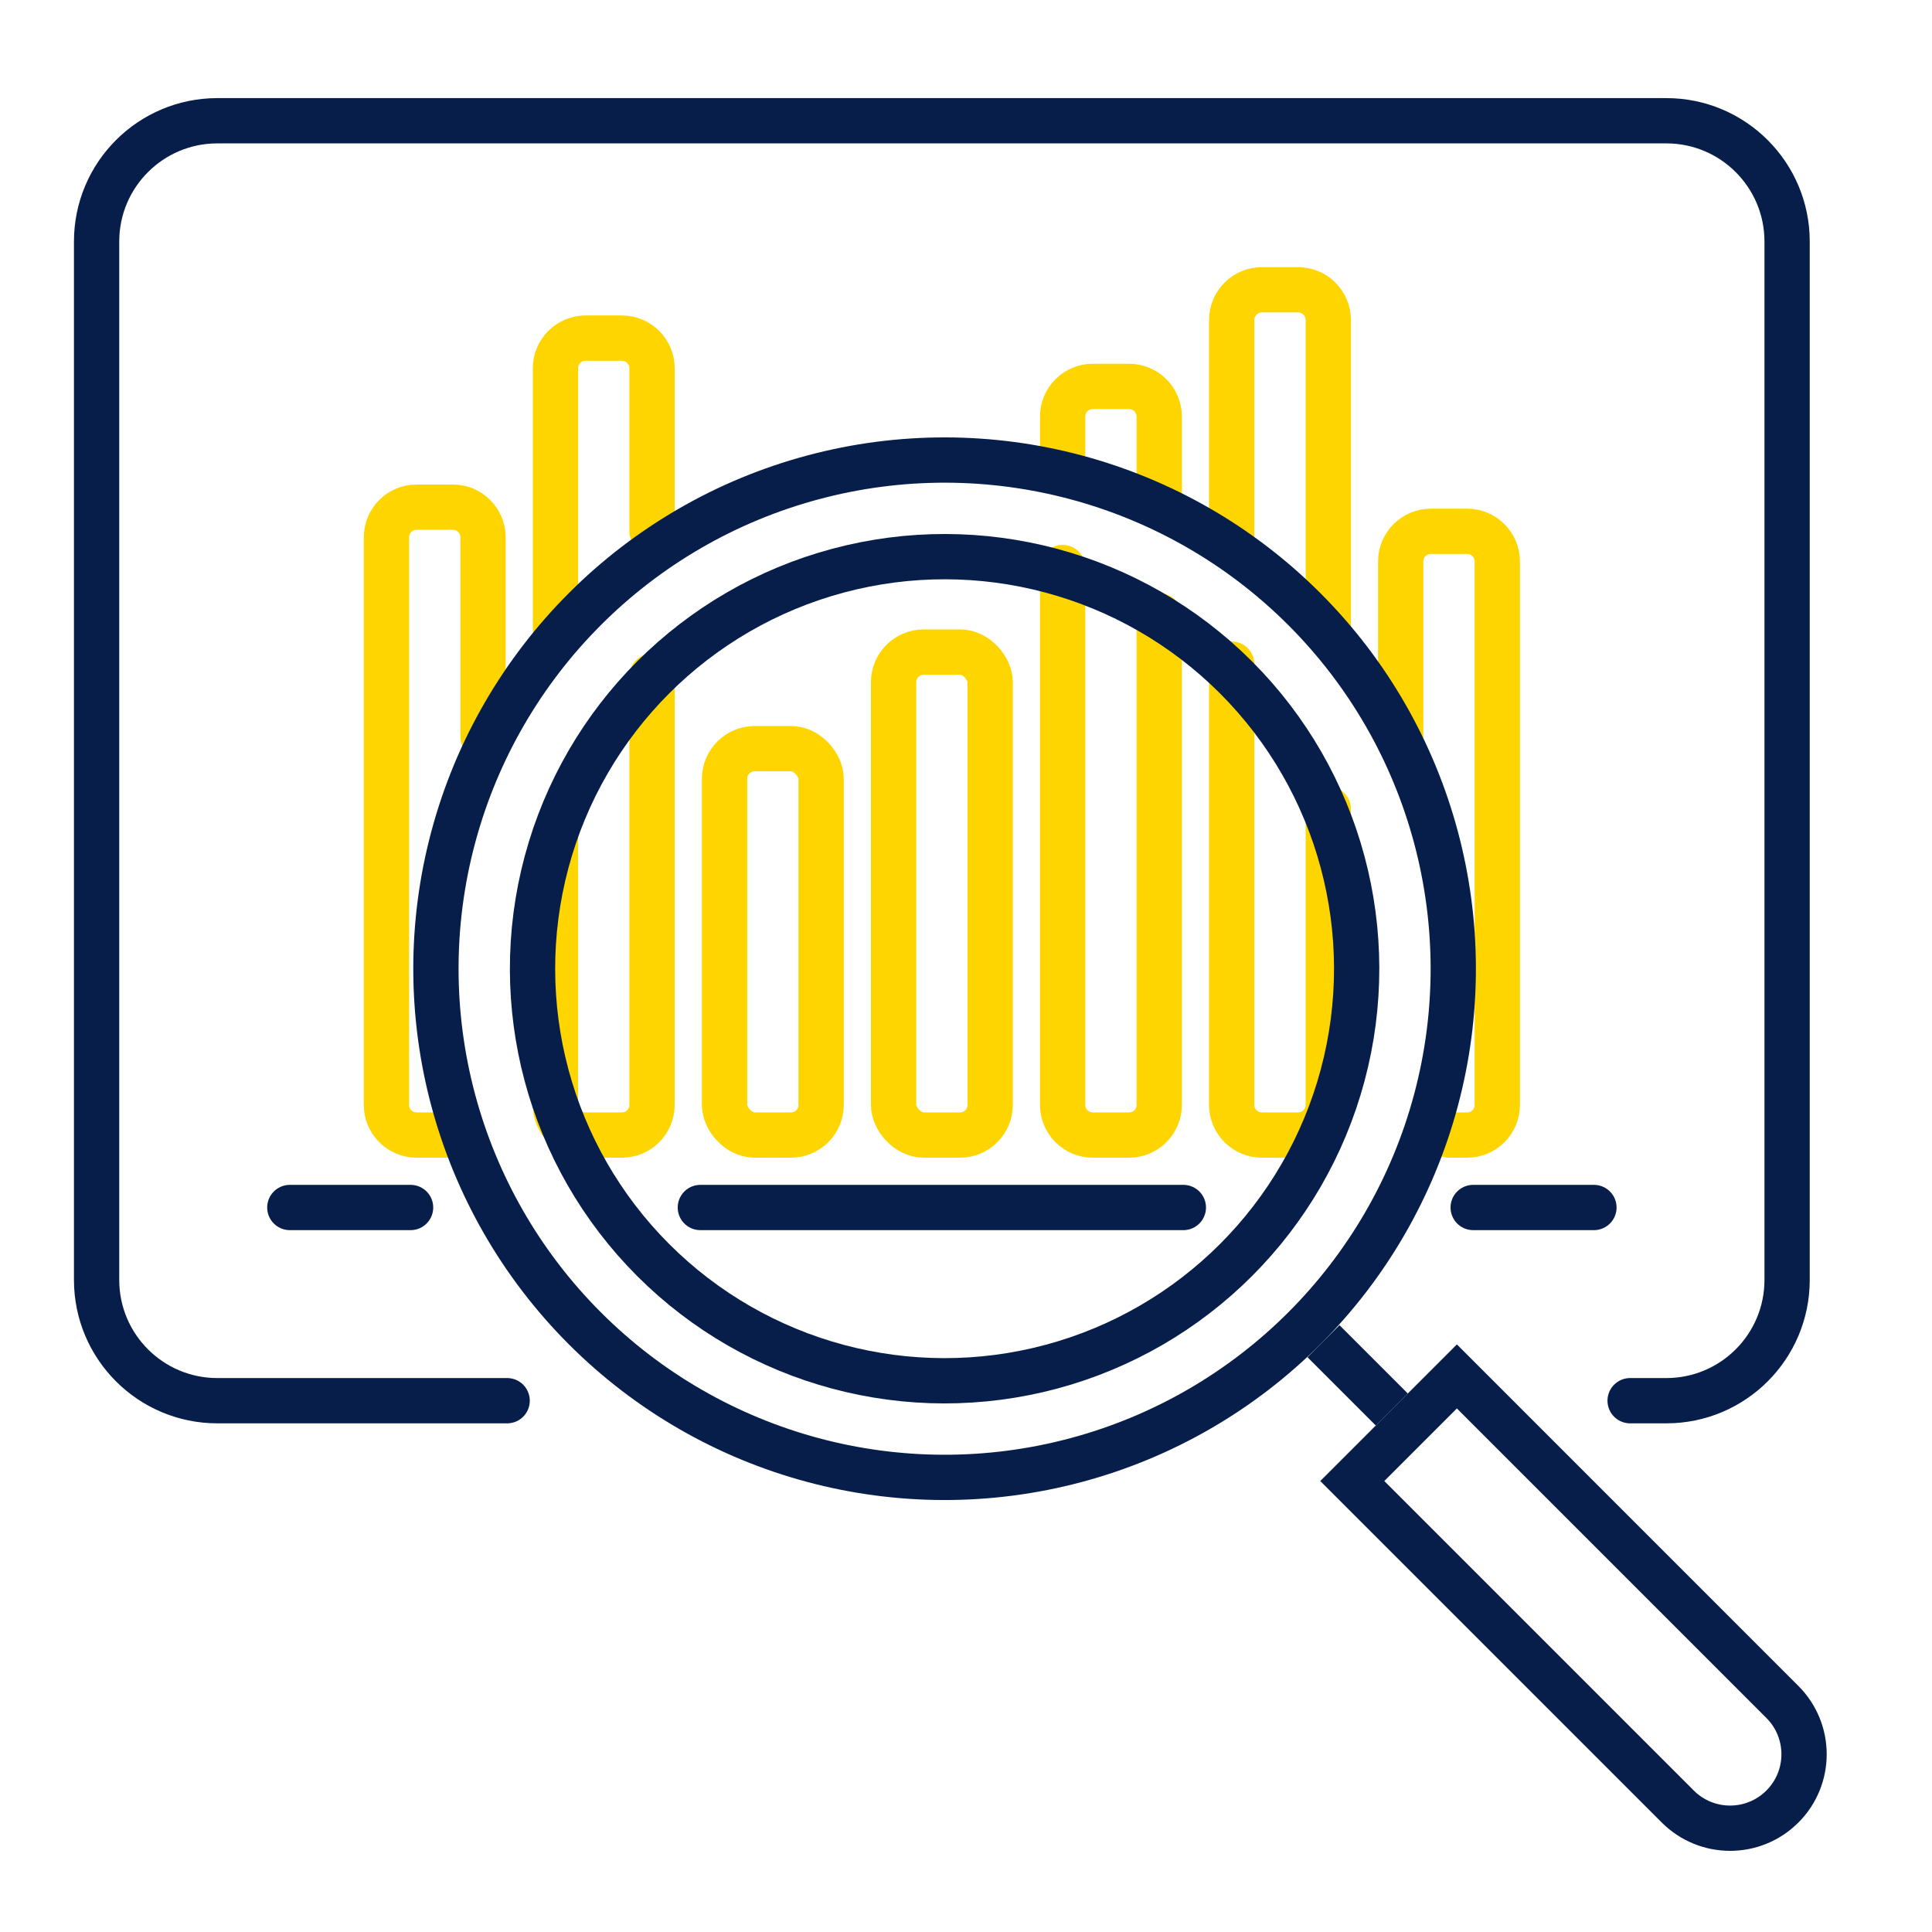
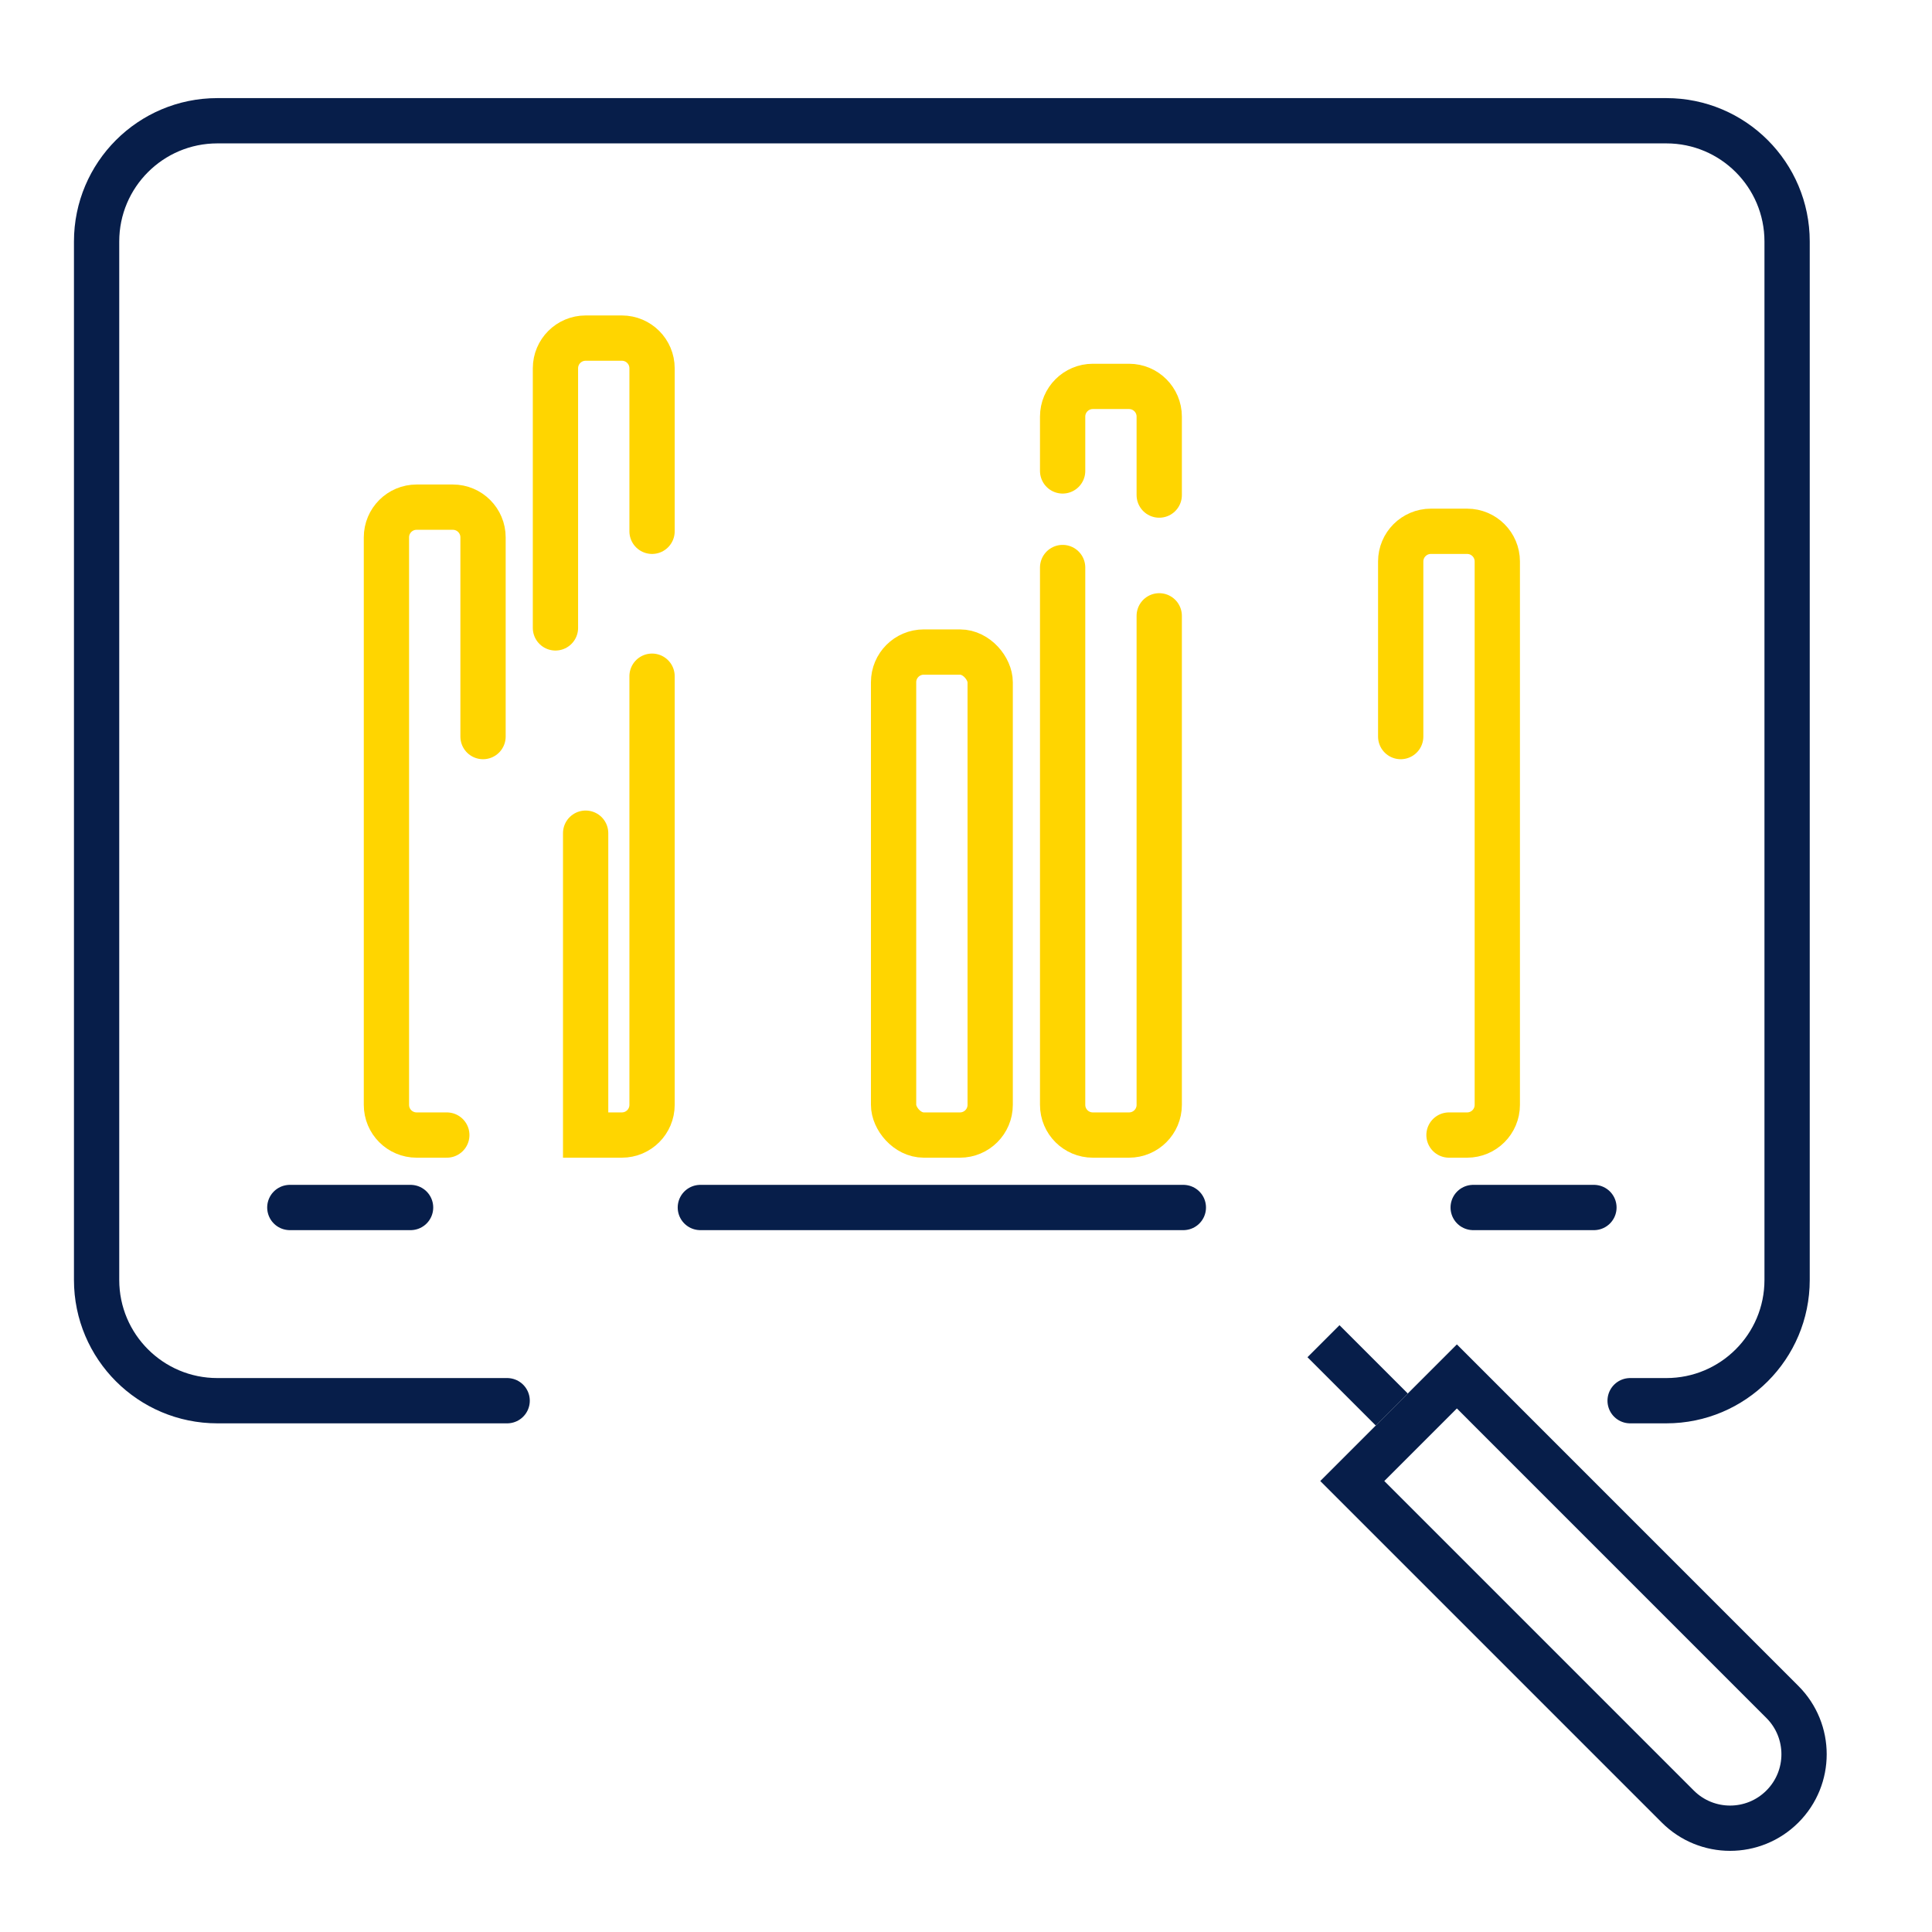
<svg xmlns="http://www.w3.org/2000/svg" width="64" height="64" viewBox="0 0 64 64" fill="none">
  <path d="M16.8 46.4H7.2C4.991 46.4 3.2 44.609 3.2 42.4V8C3.2 5.791 4.991 4 7.2 4H55.2C57.409 4 59.2 5.791 59.2 8V42.4C59.2 44.609 57.409 46.4 55.2 46.4H54" stroke="#071E4A" stroke-width="1.5" stroke-linecap="round" />
  <path d="M9.601 40H13.601" stroke="#071E4A" stroke-width="1.5" stroke-linecap="round" />
  <path d="M23.2 40H39.2" stroke="#071E4A" stroke-width="1.5" stroke-linecap="round" />
  <path d="M52.801 40H48.801" stroke="#071E4A" stroke-width="1.5" stroke-linecap="round" />
  <path d="M16.001 24.4V17.8C16.001 17.248 15.553 16.8 15.001 16.8H13.801C13.248 16.8 12.801 17.248 12.801 17.8V36.6C12.801 37.153 13.248 37.6 13.801 37.6H14.801" stroke="#FFD500" stroke-width="1.5" stroke-linecap="round" />
  <path d="M21.6 17.6V12.2C21.6 11.648 21.153 11.2 20.6 11.2H19.4C18.848 11.2 18.4 11.648 18.4 12.2V20.8" stroke="#FFD500" stroke-width="1.5" stroke-linecap="round" />
-   <path d="M21.6 22.4V36.6C21.6 37.152 21.153 37.6 20.6 37.6H19.4C18.848 37.6 18.4 37.152 18.4 36.6V27.6" stroke="#FFD500" stroke-width="1.5" stroke-linecap="round" />
-   <rect x="24.001" y="24.8" width="3.2" height="12.8" rx="1" stroke="#FFD500" stroke-width="1.5" stroke-linecap="round" />
+   <path d="M21.6 22.4V36.6C21.6 37.152 21.153 37.6 20.6 37.6H19.4V27.6" stroke="#FFD500" stroke-width="1.5" stroke-linecap="round" />
  <rect x="29.601" y="21.6" width="3.2" height="16" rx="1" stroke="#FFD500" stroke-width="1.5" stroke-linecap="round" />
  <path d="M38.401 16.4V13.8C38.401 13.248 37.953 12.8 37.401 12.8H36.201C35.649 12.8 35.201 13.248 35.201 13.8V15.6" stroke="#FFD500" stroke-width="1.5" stroke-linecap="round" />
  <path d="M38.401 20.4V36.6C38.401 37.153 37.953 37.6 37.401 37.6H36.201C35.649 37.6 35.201 37.153 35.201 36.6V18.8" stroke="#FFD500" stroke-width="1.5" stroke-linecap="round" />
-   <path d="M44.001 26.8V36.6C44.001 37.152 43.553 37.6 43.001 37.6H41.801C41.248 37.6 40.801 37.152 40.801 36.6V22" stroke="#FFD500" stroke-width="1.5" stroke-linecap="round" />
-   <path d="M44.001 20.8V10.6C44.001 10.048 43.553 9.6 43.001 9.6H41.801C41.248 9.6 40.801 10.048 40.801 10.6V18" stroke="#FFD500" stroke-width="1.5" stroke-linecap="round" />
  <path d="M46.4 24.4V18.6C46.4 18.048 46.848 17.6 47.4 17.6H48.6C49.153 17.6 49.6 18.048 49.6 18.6V36.6C49.6 37.152 49.153 37.6 48.6 37.6H48" stroke="#FFD500" stroke-width="1.5" stroke-linecap="round" />
-   <circle cx="31.291" cy="32.09" r="16.85" transform="rotate(-45 31.291 32.09)" stroke="#071E4A" stroke-width="1.5" />
-   <circle cx="31.291" cy="32.09" r="13.65" transform="rotate(-45 31.291 32.09)" stroke="#071E4A" stroke-width="1.5" />
  <path d="M44.796 49.061L48.261 45.596L59.044 56.38C60.001 57.336 60.001 58.888 59.044 59.844C58.087 60.801 56.536 60.801 55.579 59.844L44.796 49.061Z" stroke="#071E4A" stroke-width="1.5" />
  <line x1="43.842" y1="44.429" x2="46.105" y2="46.692" stroke="#071E4A" stroke-width="1.5" />
</svg>